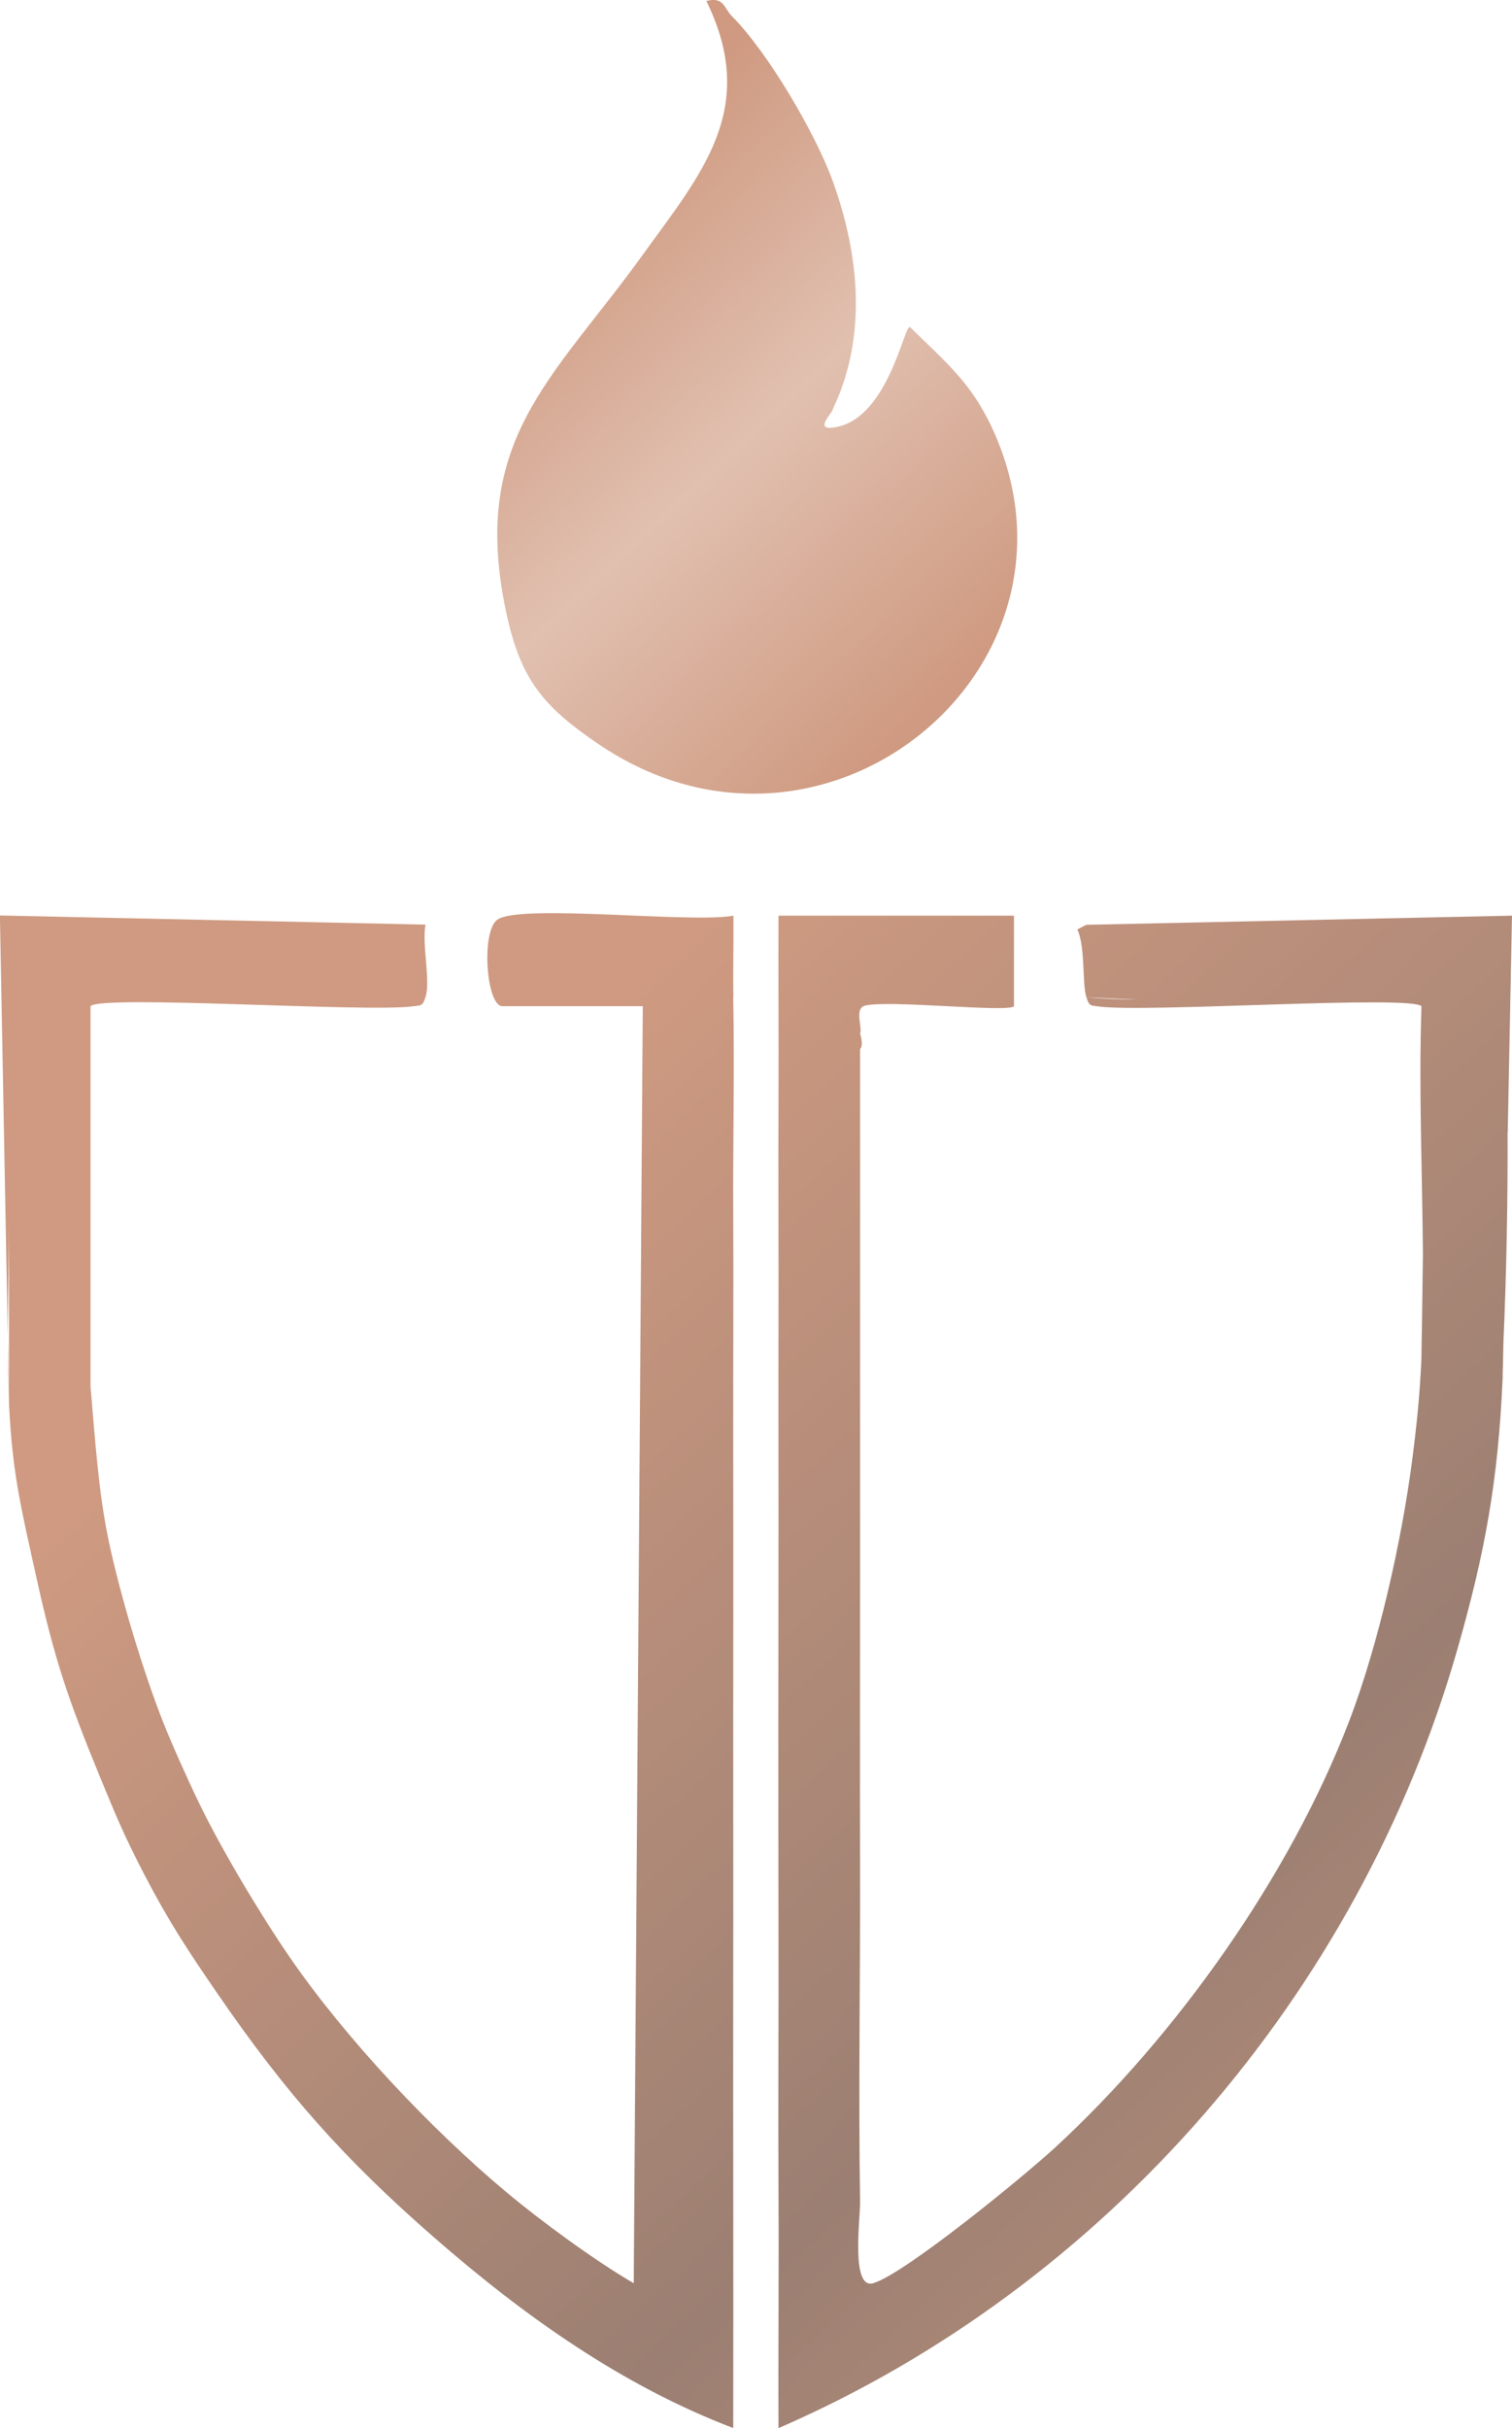
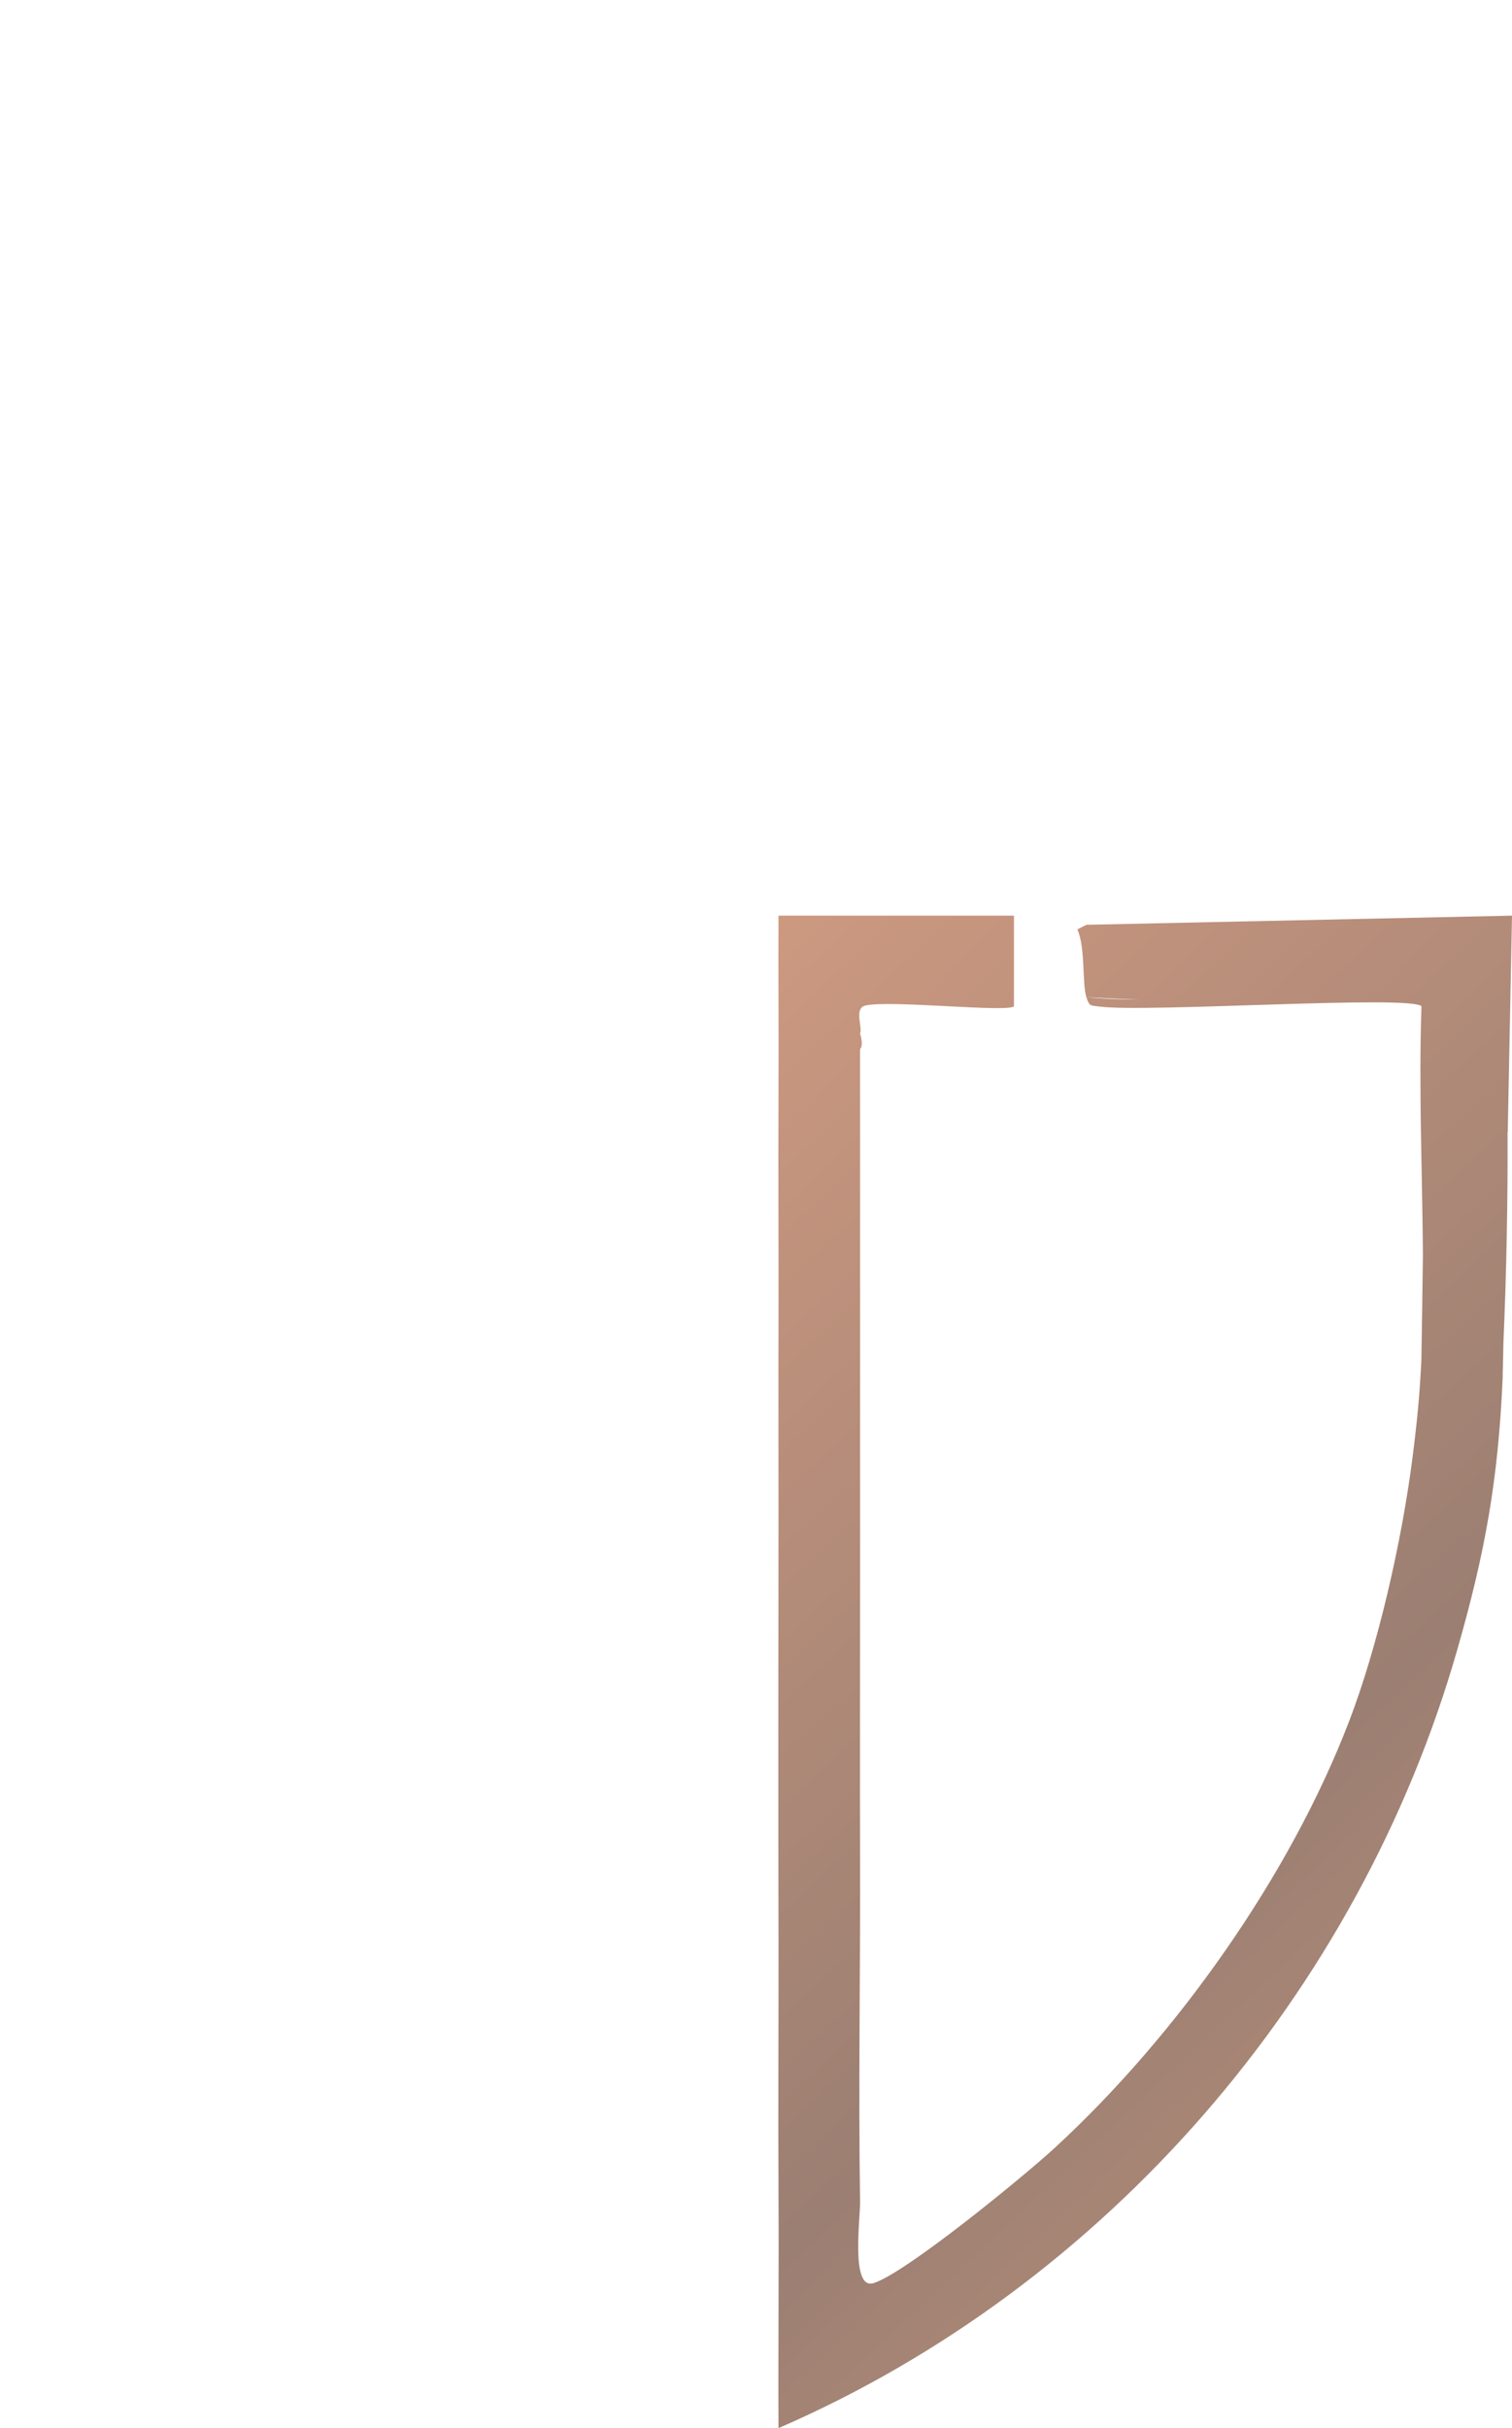
<svg xmlns="http://www.w3.org/2000/svg" xmlns:xlink="http://www.w3.org/1999/xlink" id="Layer_1" data-name="Layer 1" viewBox="0 0 167.01 268.1">
  <defs>
    <style>      .cls-1 {        fill: url(#linear-gradient-4);      }      .cls-2 {        fill: url(#linear-gradient-3);      }      .cls-3 {        fill: url(#linear-gradient-2);      }      .cls-4 {        fill: url(#linear-gradient);      }    </style>
    <linearGradient id="linear-gradient" x1="58.41" y1="26.49" x2="243.41" y2="223.49" gradientUnits="userSpaceOnUse">
      <stop offset="0" stop-color="#cf9a81" />
      <stop offset=".12" stop-color="#e1c0b0" />
      <stop offset=".25" stop-color="#cf9a81" />
      <stop offset=".67" stop-color="#9b7f72" />
      <stop offset="1" stop-color="#cf9a81" />
    </linearGradient>
    <linearGradient id="linear-gradient-2" x1="15.7" y1="66.6" x2="200.7" y2="263.6" gradientUnits="userSpaceOnUse">
      <stop offset="0" stop-color="#cf9a81" />
      <stop offset=".12" stop-color="#cf9a81" />
      <stop offset=".25" stop-color="#cf9a81" />
      <stop offset=".67" stop-color="#9b7f72" />
      <stop offset="1" stop-color="#cf9a81" />
    </linearGradient>
    <linearGradient id="linear-gradient-3" x1="-12.31" y1="92.9" x2="172.69" y2="289.9" xlink:href="#linear-gradient-2" />
    <linearGradient id="linear-gradient-4" x1="-34.46" y1="113.71" x2="150.54" y2="310.71" xlink:href="#linear-gradient-2" />
  </defs>
-   <path class="cls-4" d="M109.01,46.11c-2.17-4.25-5.15-6.7-8.5-10-.63-.29-2.34,9.77-7.98,11.01-2.95.65-.52-1.52-.51-2.02,3.8-7.99,2.88-16.96,0-25-1.91-5.33-7.19-14.3-11.18-18.32-.89-.89-.87-2.18-2.82-1.67,5.83,11.88-.53,19.02-7,27.99-10.04,13.93-19.33,20.54-15,40,1.58,7.12,4.2,10.04,10,14,25.35,17.33,56.72-9.2,43-36Z" />
  <path class="cls-3" d="M166.54,124.97l.47-23.87-47.01,1.01-1,.51c.92,2.03.5,5.94,1,7.49,1.92.1,3.85.19,5.78.26-1.97-.01-3.91-.08-5.78-.26.33,1.02.43.9,1.45,1.03,5.27.68,34.3-1.29,35.56-.04-.31,9.09.09,18.26.16,27.39-.05,3.87-.1,7.74-.17,11.61-.17,3.88-.51,7.18-1,11-1.16,8.98-3.76,20.58-7,29-6.56,17.08-19.07,34.69-32.47,47.03-3.35,3.09-16.5,13.87-20.05,14.96-2.54.78-1.45-7.13-1.48-8.99-.19-12.31.03-24.69,0-37-.03-10.65,0-21.35,0-32v-58.27c.25-.25.26-.82,0-1.73.3-.58-.68-2.74.54-3.06,2.49-.67,15.75.78,16.46.07v-10.01h-26.01c-.03,6.65.03,13.35,0,20-.04,8.32.02,16.68,0,25-.02,6.99,0,14.01,0,21-.02,15.65-.03,31.35,0,47,.02,9.32-.05,18.68,0,28,.05,8.65-.04,17.34,0,26,36.25-15.73,64.15-48.09,74.99-86,3.08-10.76,4.51-18.73,5-30v-2c-.02.67.03,1.34,0,2l.08-3.81c.34-7.79.49-15.56.46-23.33ZM166.17,108.15c-.05-1.35-.1-2.7-.17-4.05.06,1.33.12,2.68.17,4.05Z" />
-   <path class="cls-2" d="M81.01,110.11c-.06-2.99.04-6.01,0-9.01-4.55.87-23.53-1.34-26.07.44-1.82,1.27-1.24,9.56.56,9.56h15.5l-1,141c-4.23-2.45-10.22-6.84-14-10-8.36-6.97-17.85-17.05-24-26-3.26-4.75-7.51-11.85-10-17-1.24-2.55-2.97-6.4-4-9-2.21-5.6-4.76-14.09-6-20-1.15-5.48-1.51-11.41-2-17v-42.01c1.25-1.26,30.28.7,35.55.03,1.01-.13,1.12-.01,1.45-1.03.58-1.78-.41-5.81,0-8l-47.01-1.01.87,46.6c.01-4.54.15-9.1.14-13.59v21c.36,7.68,1.4,11.72,3,19,2,9.08,3.5,13.47,7,22,1.81,4.41,2.77,6.72,5,11,2.72,5.21,4.8,8.34,8,13,7.54,10.98,13.93,18.22,24,27,9.84,8.58,20.69,16.32,32.99,21,.03-16.65-.02-33.34,0-50,.02-9.65-.01-19.35,0-29,.01-10.32.02-20.68,0-31-.01-7.99.04-16.01,0-24-.04-7.98.15-16.02,0-24Z" />
-   <path class="cls-1" d="M1.01,155.11l-.14-7.41c0,2.48.02,4.96.14,7.41Z" />
</svg>